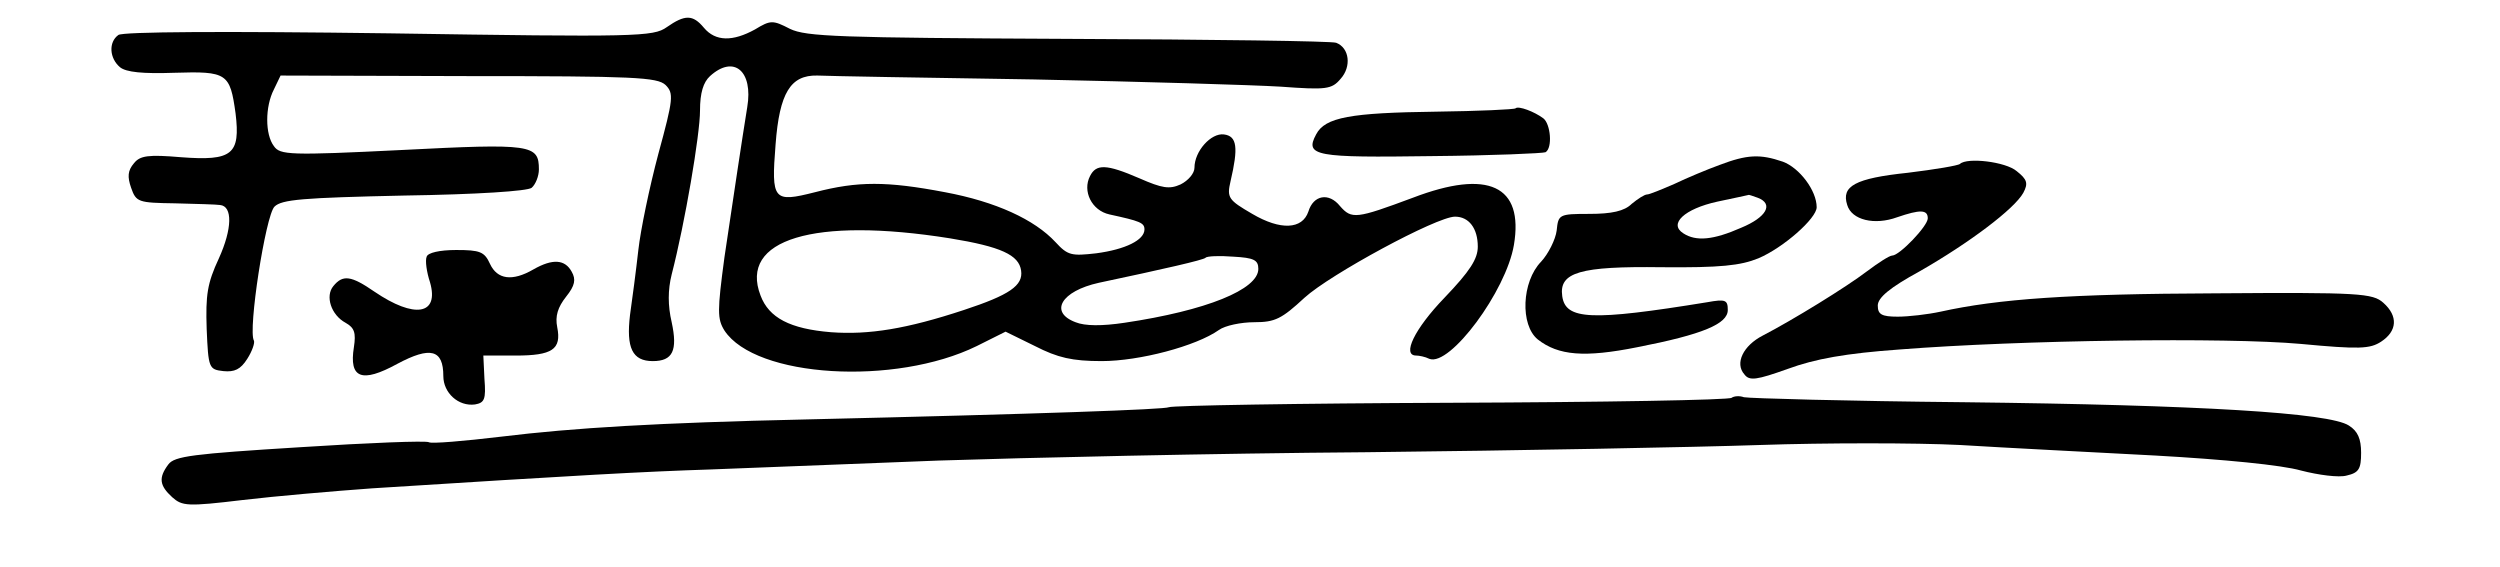
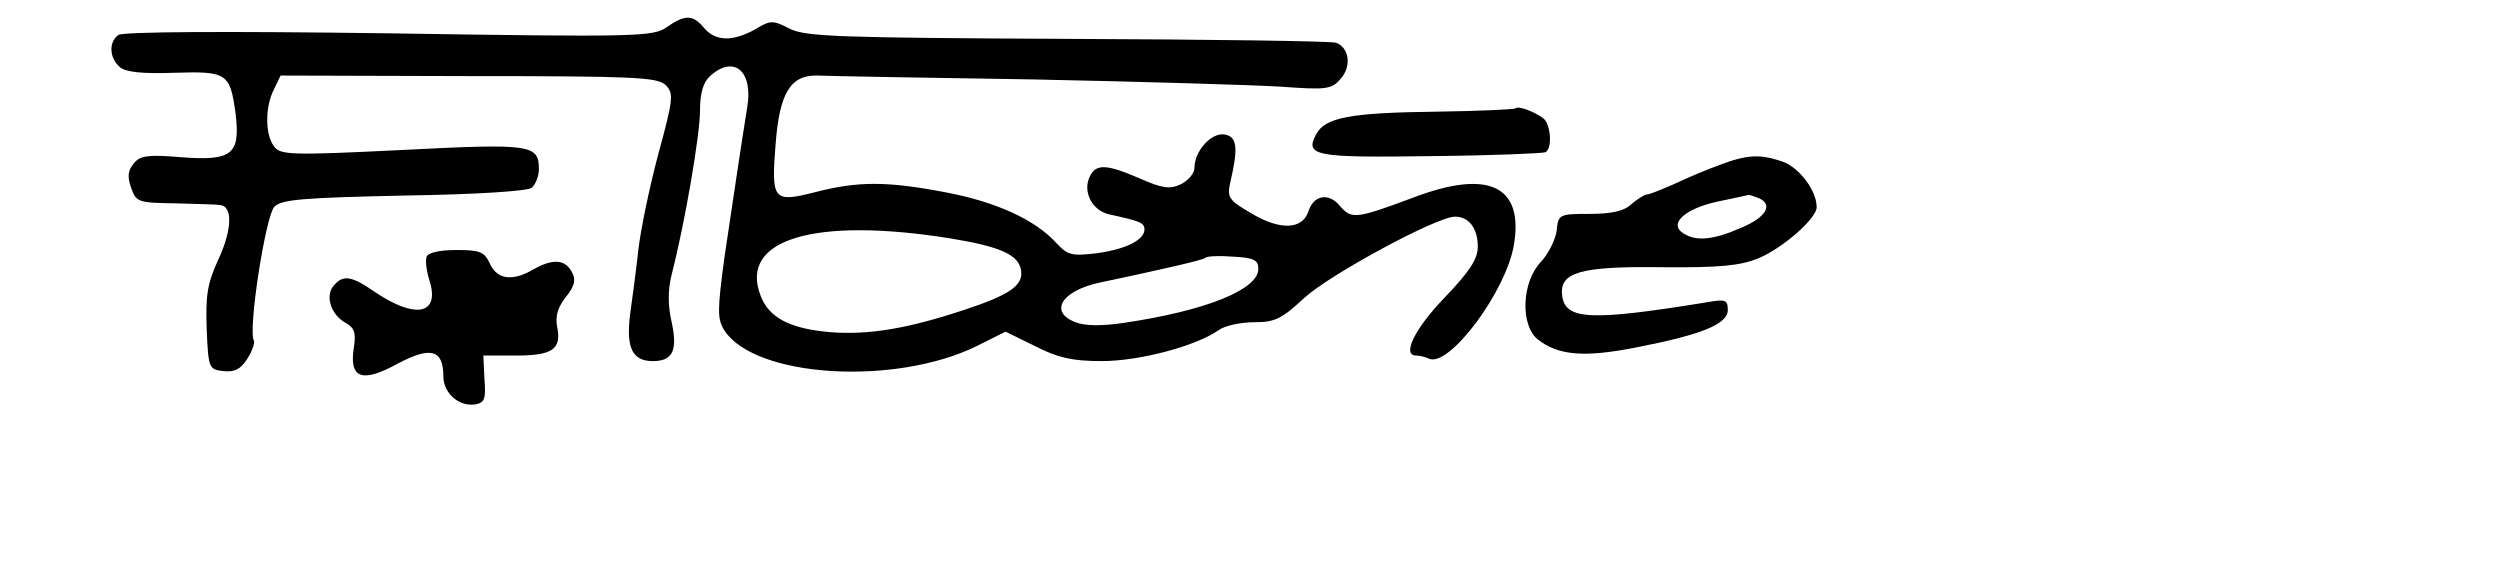
<svg xmlns="http://www.w3.org/2000/svg" version="1.0" width="450pt" height="102pt" viewBox="0 0 450 102" preserveAspectRatio="xMidYMid meet">
  <g transform="translate(0,102) scale(0.1,-0.1)" fill="#000000" stroke="none">
    <path d="M1200 971 c-24 -17 -53 -18 -500 -11 -295 4 -480 3 -487 -3 -18 -13 -16 -42 3 -58 11 -9 41 -12 98 -10 95 3 100 -1 110 -73 9 -74 -6 -86 -98 -79 -59 5 -74 3 -85 -11 -11 -13 -12 -24 -5 -44 9 -26 13 -27 79 -28 39 -1 75 -2 81 -3 23 -2 22 -43 -2 -96 -21 -45 -24 -66 -22 -127 3 -71 4 -73 30 -76 20 -2 31 3 43 22 9 14 14 29 12 33 -11 18 21 225 37 241 13 13 51 16 233 20 132 2 223 8 230 14 7 6 13 21 13 33 0 45 -13 47 -247 35 -202 -10 -219 -9 -230 7 -16 21 -16 71 0 102 l12 25 338 -1 c299 0 340 -2 355 -16 15 -15 14 -25 -13 -124 -16 -60 -32 -137 -36 -173 -4 -36 -11 -89 -15 -117 -7 -59 4 -83 41 -83 36 0 45 19 34 70 -7 30 -7 58 0 86 24 93 51 252 51 295 0 32 6 51 18 62 43 39 78 9 67 -56 -10 -62 -23 -149 -41 -270 -13 -97 -13 -111 0 -132 56 -85 307 -100 454 -28 l52 26 53 -26 c41 -21 67 -27 120 -27 68 0 170 27 211 56 11 8 40 14 64 14 37 0 49 6 90 44 46 42 238 146 271 146 25 0 41 -21 41 -54 0 -22 -14 -44 -60 -92 -54 -56 -77 -104 -51 -104 5 0 16 -2 24 -6 37 -14 138 122 152 205 18 107 -46 137 -182 85 -102 -38 -110 -39 -131 -15 -20 25 -48 20 -57 -10 -11 -32 -50 -34 -101 -4 -43 25 -46 29 -39 59 14 60 12 81 -12 84 -23 3 -53 -30 -53 -60 0 -10 -11 -23 -25 -30 -20 -9 -33 -7 -74 11 -60 26 -78 26 -89 4 -14 -27 3 -62 35 -69 55 -12 63 -15 63 -27 0 -19 -34 -36 -87 -43 -44 -5 -51 -4 -73 20 -38 41 -108 73 -199 90 -105 20 -157 20 -234 0 -75 -19 -79 -15 -71 86 7 93 27 125 75 124 19 -1 194 -4 389 -7 195 -4 396 -10 445 -13 82 -6 92 -5 108 14 20 22 16 56 -8 65 -7 3 -224 6 -482 7 -413 2 -472 4 -501 18 -31 16 -35 16 -63 -1 -40 -22 -71 -22 -92 3 -20 24 -34 24 -67 1z m510 -380 c92 -15 124 -30 128 -58 4 -27 -21 -44 -103 -71 -103 -34 -171 -45 -239 -40 -74 6 -112 26 -127 66 -39 101 96 142 341 103z m555 -55 c0 -37 -93 -75 -241 -97 -40 -6 -71 -6 -88 1 -48 18 -26 56 42 71 118 25 188 41 192 45 2 3 25 4 50 2 37 -2 45 -6 45 -22z" />
    <path d="M2728 825 c-2 -2 -66 -5 -143 -6 -154 -2 -200 -10 -216 -41 -21 -39 -1 -42 208 -39 109 1 201 5 205 7 13 8 9 51 -4 61 -16 12 -45 23 -50 18z" />
    <path d="M3095 723 c-22 -8 -58 -23 -81 -34 -23 -10 -45 -19 -49 -19 -5 0 -17 -8 -28 -17 -13 -13 -36 -18 -76 -18 -55 0 -56 -1 -59 -30 -2 -16 -15 -42 -28 -56 -35 -36 -38 -114 -6 -140 37 -29 84 -33 179 -14 118 23 163 42 163 67 0 18 -4 20 -37 14 -209 -34 -255 -32 -261 11 -6 43 32 54 179 52 106 -1 142 3 174 16 45 19 105 72 105 92 0 30 -31 71 -61 82 -41 14 -64 13 -114 -6z m69 -59 c29 -11 16 -35 -30 -54 -50 -22 -81 -25 -104 -10 -27 17 2 44 61 57 30 6 55 12 56 12 1 1 8 -2 17 -5z" />
-     <path d="M3528 725 c-3 -3 -45 -10 -94 -16 -95 -10 -120 -24 -109 -58 8 -27 49 -37 90 -22 41 14 55 14 55 -2 0 -14 -51 -67 -64 -67 -5 0 -25 -13 -45 -28 -38 -29 -134 -88 -188 -116 -35 -18 -51 -50 -33 -70 9 -12 22 -10 78 10 49 18 104 28 202 35 218 17 587 22 721 10 106 -10 125 -9 145 4 29 19 31 46 4 70 -19 17 -42 19 -303 17 -262 -1 -390 -10 -494 -33 -23 -5 -58 -9 -77 -9 -29 0 -36 4 -36 20 0 14 21 32 76 62 89 51 170 112 186 141 9 17 7 24 -12 39 -20 17 -89 25 -102 13z" />
    <path d="M768 558 c-3 -7 0 -28 6 -46 17 -59 -28 -66 -100 -17 -42 29 -57 31 -74 10 -15 -18 -4 -52 22 -66 16 -9 19 -18 15 -44 -9 -56 14 -65 78 -30 60 32 83 26 83 -22 0 -30 27 -55 57 -51 17 3 20 9 17 46 l-2 42 58 0 c66 0 83 11 75 51 -4 20 1 36 16 55 16 20 18 31 10 45 -12 22 -34 24 -69 4 -38 -22 -65 -18 -78 10 -10 22 -18 25 -61 25 -30 0 -51 -5 -53 -12z" />
-     <path d="M3117 304 c-3 -4 -231 -8 -505 -9 -275 -1 -503 -5 -508 -8 -8 -4 -227 -12 -654 -22 -266 -6 -417 -15 -548 -31 -67 -8 -126 -13 -130 -10 -5 3 -109 -1 -232 -9 -193 -12 -226 -16 -237 -31 -18 -24 -16 -38 7 -59 18 -16 27 -17 127 -5 59 7 164 16 233 21 378 24 487 30 610 34 74 3 259 10 410 16 151 5 498 13 770 15 272 3 591 9 708 13 118 4 280 4 360 0 81 -5 239 -13 352 -19 124 -7 227 -17 262 -27 31 -8 68 -13 82 -9 22 5 26 12 26 41 0 25 -6 39 -22 49 -35 23 -267 37 -693 42 -209 2 -387 7 -396 9 -8 3 -18 2 -22 -1z" />
  </g>
</svg>